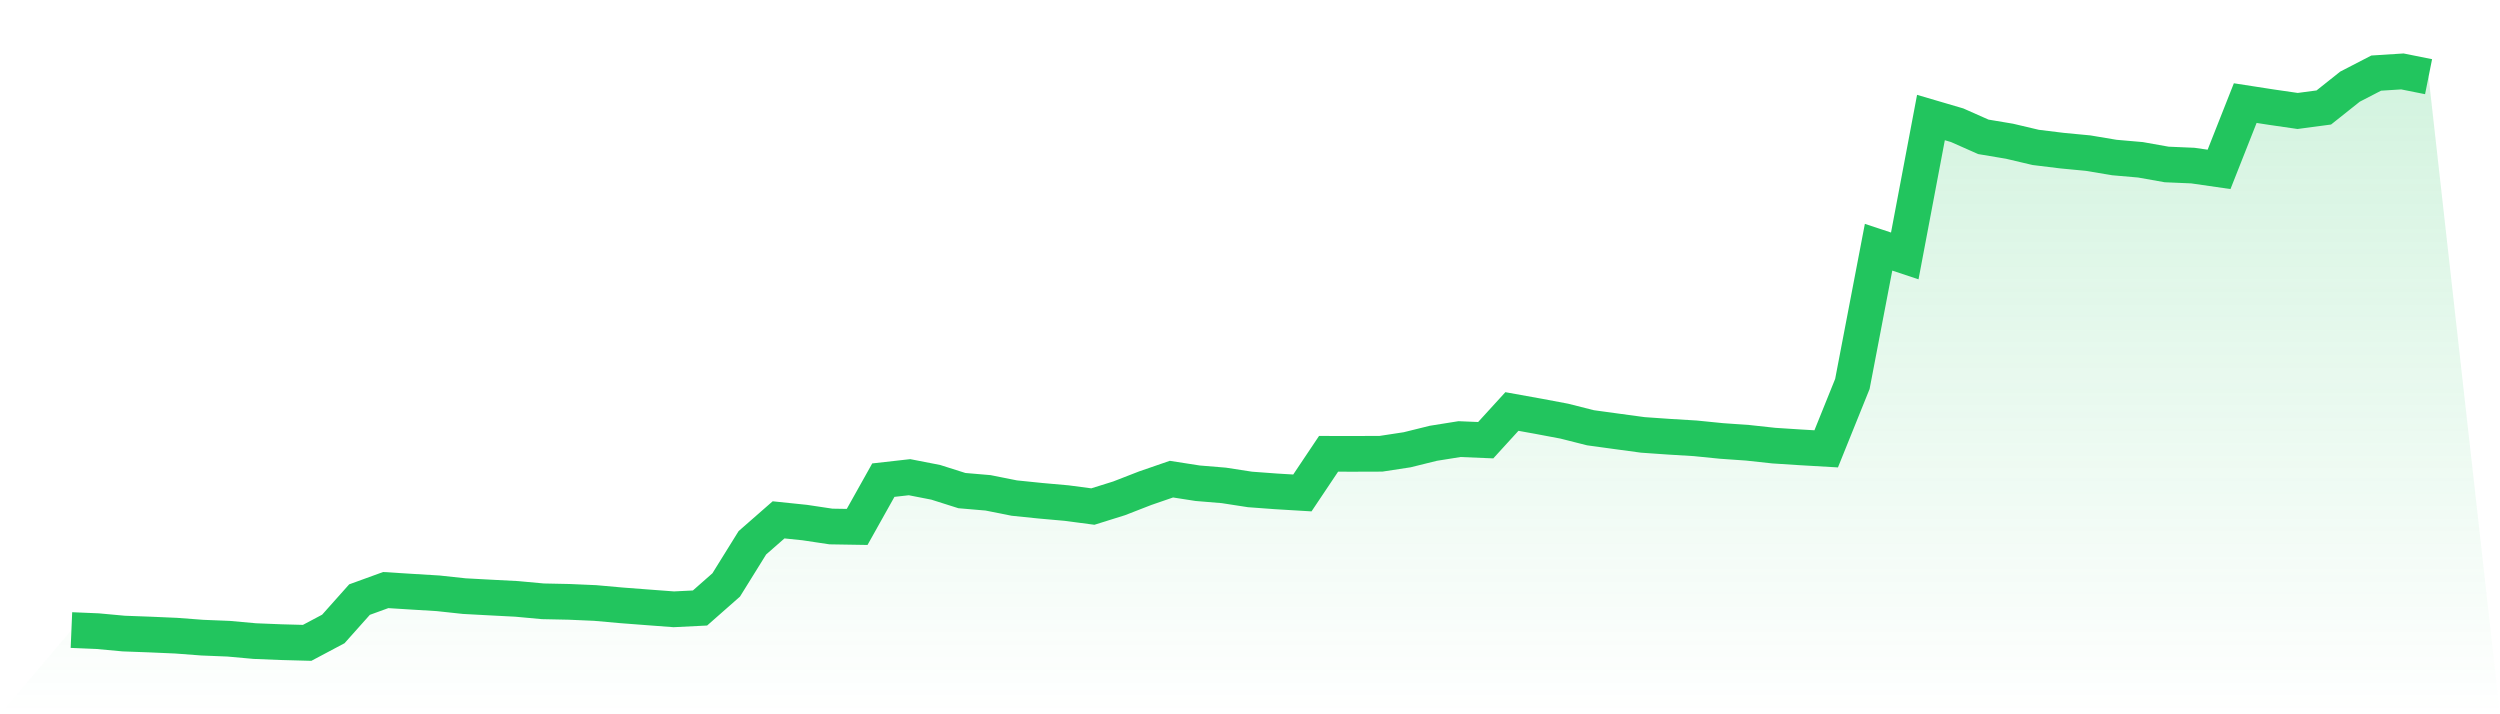
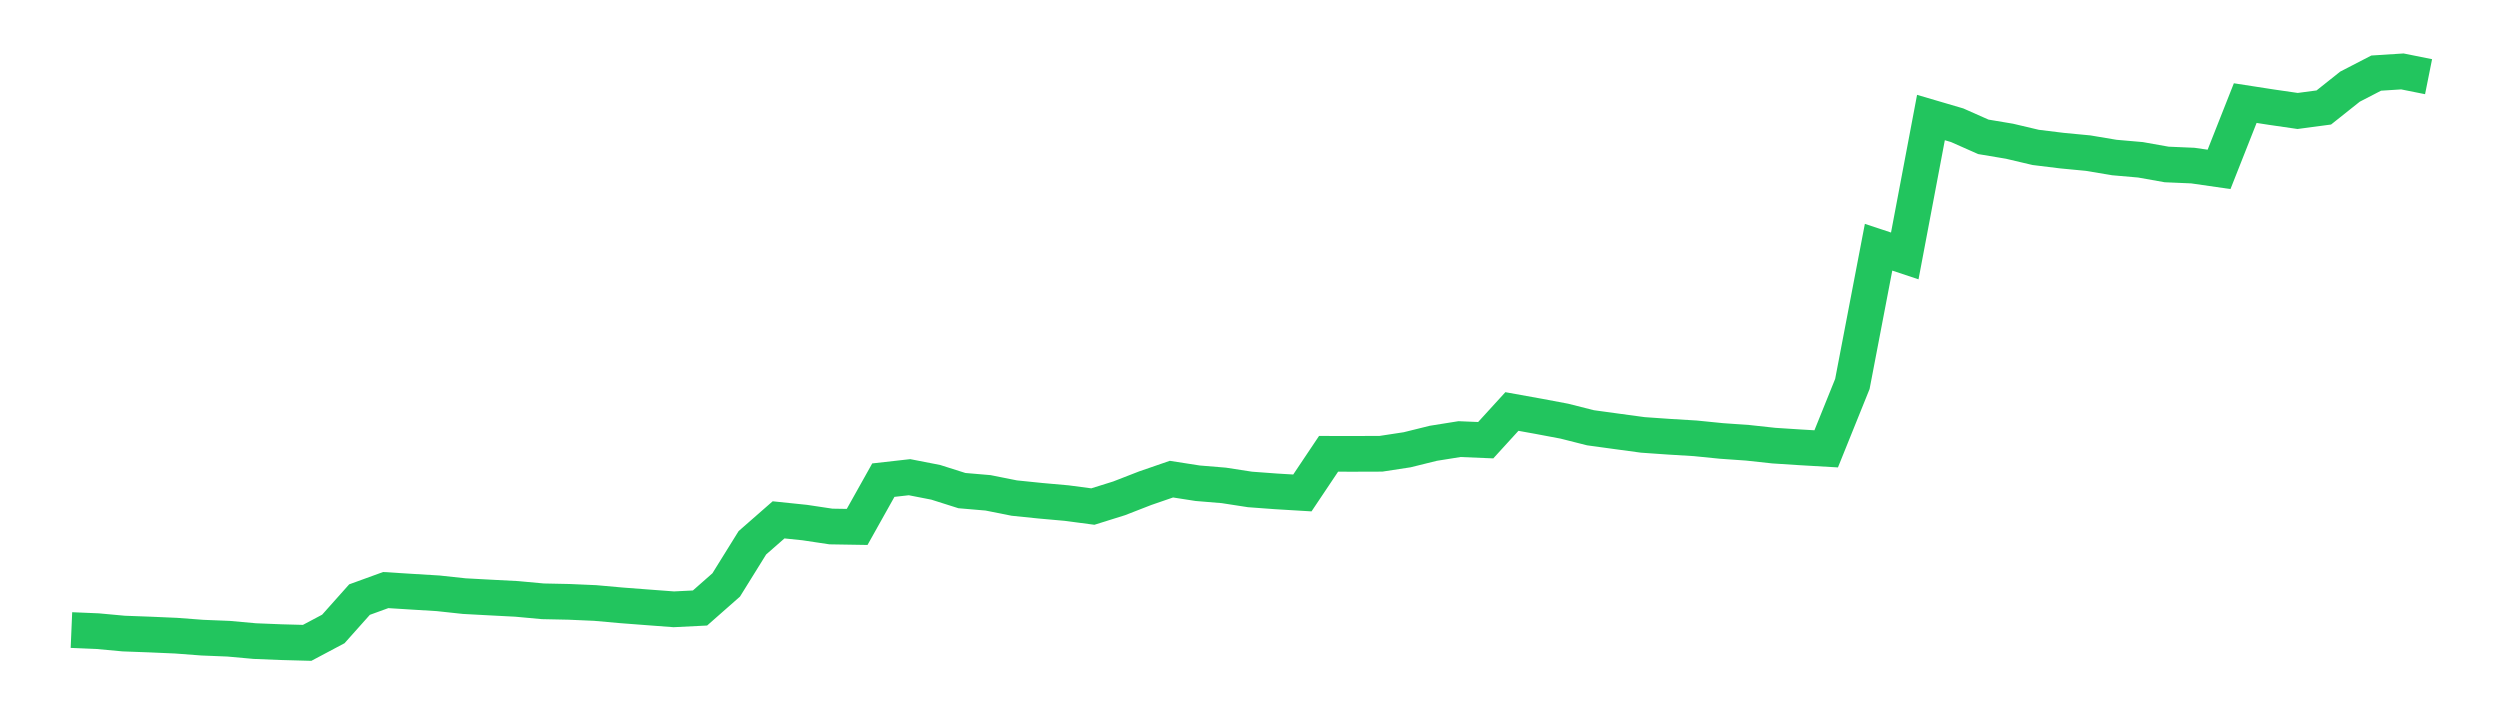
<svg xmlns="http://www.w3.org/2000/svg" viewBox="0 0 140 40">
  <defs>
    <linearGradient id="gradient" x1="0" x2="0" y1="0" y2="1">
      <stop offset="0%" stop-color="#22c55e" stop-opacity="0.2" />
      <stop offset="100%" stop-color="#22c55e" stop-opacity="0" />
    </linearGradient>
  </defs>
-   <path d="M4,35.283 L4,35.283 L5.467,35.345 L6.933,35.48 L8.4,35.534 L9.867,35.598 L11.333,35.709 L12.8,35.768 L14.267,35.901 L15.733,35.96 L17.2,36 L18.667,35.221 L20.133,33.577 L21.6,33.044 L23.067,33.136 L24.533,33.225 L26,33.383 L27.467,33.462 L28.933,33.538 L30.4,33.673 L31.867,33.704 L33.333,33.768 L34.8,33.899 L36.267,34.011 L37.733,34.121 L39.2,34.048 L40.667,32.757 L42.133,30.396 L43.6,29.112 L45.067,29.264 L46.533,29.484 L48,29.508 L49.467,26.888 L50.933,26.723 L52.4,27.009 L53.867,27.474 L55.333,27.599 L56.8,27.892 L58.267,28.042 L59.733,28.173 L61.2,28.367 L62.667,27.908 L64.133,27.338 L65.6,26.832 L67.067,27.061 L68.533,27.182 L70,27.409 L71.467,27.517 L72.933,27.605 L74.4,25.414 L75.867,25.416 L77.333,25.411 L78.8,25.187 L80.267,24.824 L81.733,24.59 L83.2,24.651 L84.667,23.044 L86.133,23.308 L87.6,23.584 L89.067,23.955 L90.533,24.156 L92,24.355 L93.467,24.457 L94.933,24.546 L96.4,24.693 L97.867,24.796 L99.333,24.955 L100.8,25.05 L102.267,25.135 L103.733,21.501 L105.2,13.844 L106.667,14.332 L108.133,6.582 L109.6,7.013 L111.067,7.663 L112.533,7.909 L114,8.255 L115.467,8.435 L116.933,8.575 L118.4,8.821 L119.867,8.949 L121.333,9.21 L122.8,9.273 L124.267,9.485 L125.733,5.774 L127.2,6.001 L128.667,6.214 L130.133,6.019 L131.6,4.852 L133.067,4.094 L134.533,4 L136,4.294 L140,40 L0,40 z" fill="url(#gradient)" />
  <path d="M4,35.283 L4,35.283 L5.467,35.345 L6.933,35.48 L8.4,35.534 L9.867,35.598 L11.333,35.709 L12.8,35.768 L14.267,35.901 L15.733,35.96 L17.2,36 L18.667,35.221 L20.133,33.577 L21.6,33.044 L23.067,33.136 L24.533,33.225 L26,33.383 L27.467,33.462 L28.933,33.538 L30.4,33.673 L31.867,33.704 L33.333,33.768 L34.8,33.899 L36.267,34.011 L37.733,34.121 L39.2,34.048 L40.667,32.757 L42.133,30.396 L43.6,29.112 L45.067,29.264 L46.533,29.484 L48,29.508 L49.467,26.888 L50.933,26.723 L52.4,27.009 L53.867,27.474 L55.333,27.599 L56.8,27.892 L58.267,28.042 L59.733,28.173 L61.2,28.367 L62.667,27.908 L64.133,27.338 L65.6,26.832 L67.067,27.061 L68.533,27.182 L70,27.409 L71.467,27.517 L72.933,27.605 L74.4,25.414 L75.867,25.416 L77.333,25.411 L78.8,25.187 L80.267,24.824 L81.733,24.59 L83.2,24.651 L84.667,23.044 L86.133,23.308 L87.6,23.584 L89.067,23.955 L90.533,24.156 L92,24.355 L93.467,24.457 L94.933,24.546 L96.4,24.693 L97.867,24.796 L99.333,24.955 L100.8,25.05 L102.267,25.135 L103.733,21.501 L105.2,13.844 L106.667,14.332 L108.133,6.582 L109.6,7.013 L111.067,7.663 L112.533,7.909 L114,8.255 L115.467,8.435 L116.933,8.575 L118.4,8.821 L119.867,8.949 L121.333,9.21 L122.8,9.273 L124.267,9.485 L125.733,5.774 L127.2,6.001 L128.667,6.214 L130.133,6.019 L131.6,4.852 L133.067,4.094 L134.533,4 L136,4.294" fill="none" stroke="#22c55e" stroke-width="2" />
</svg>